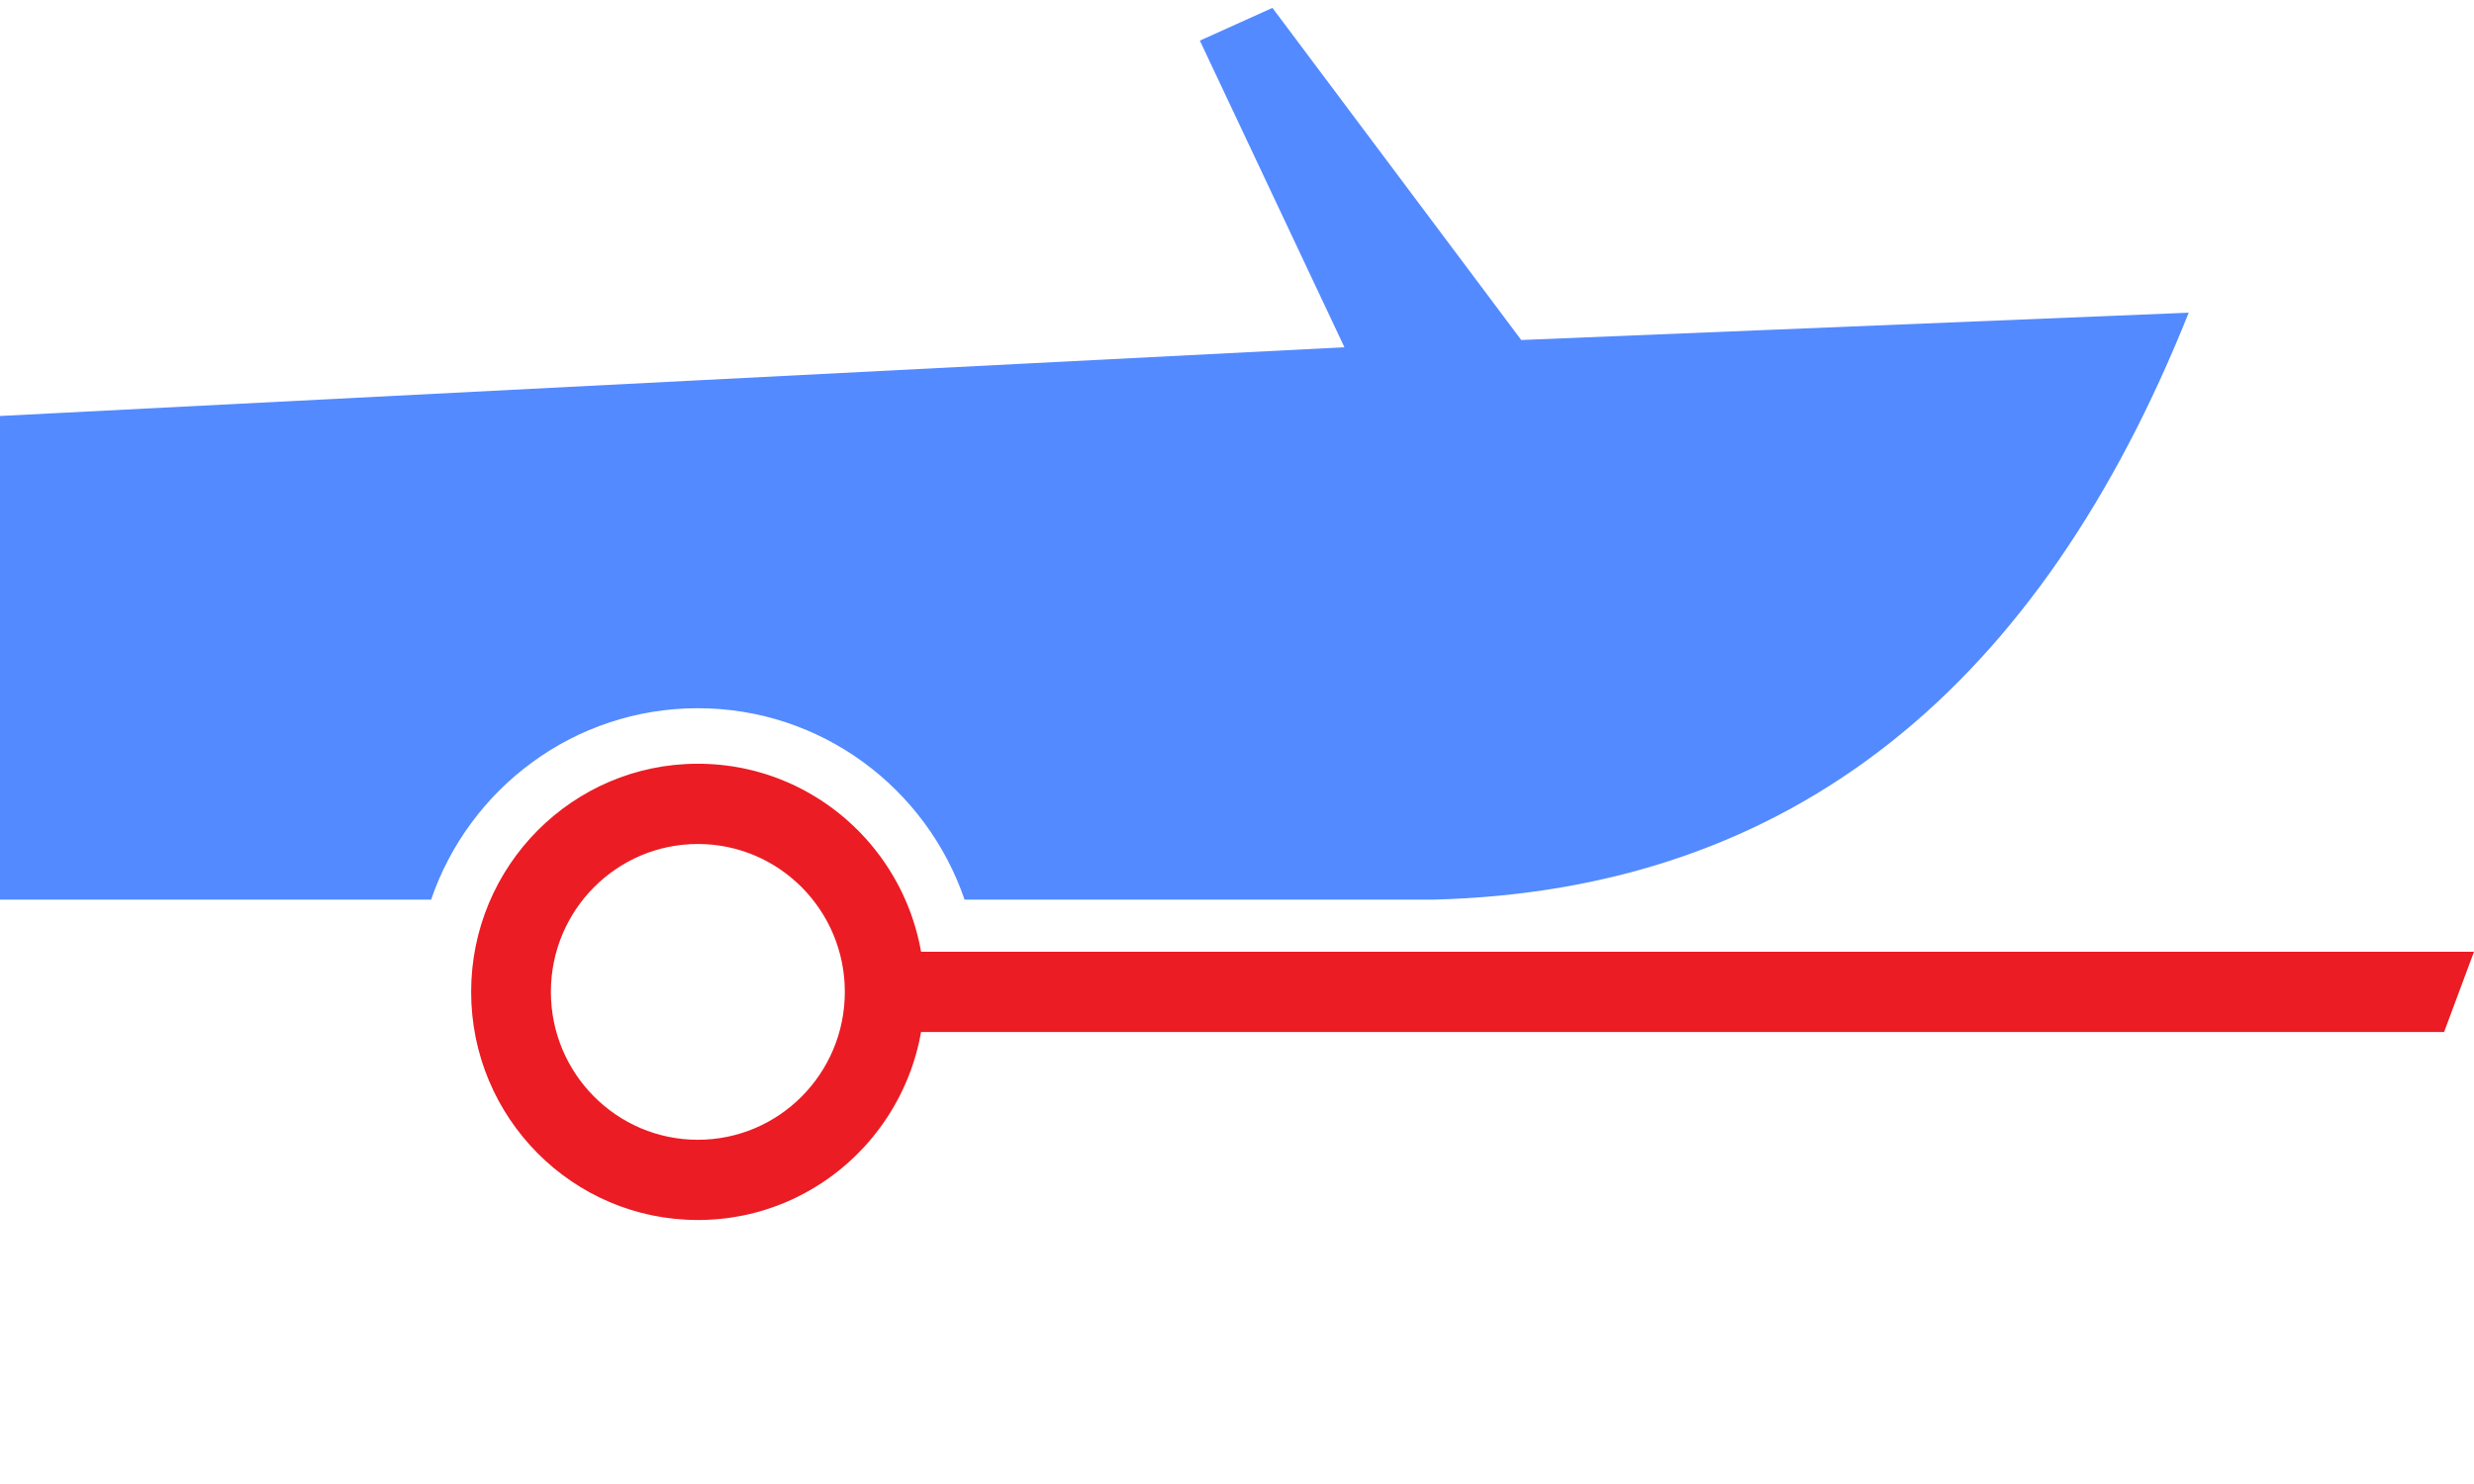
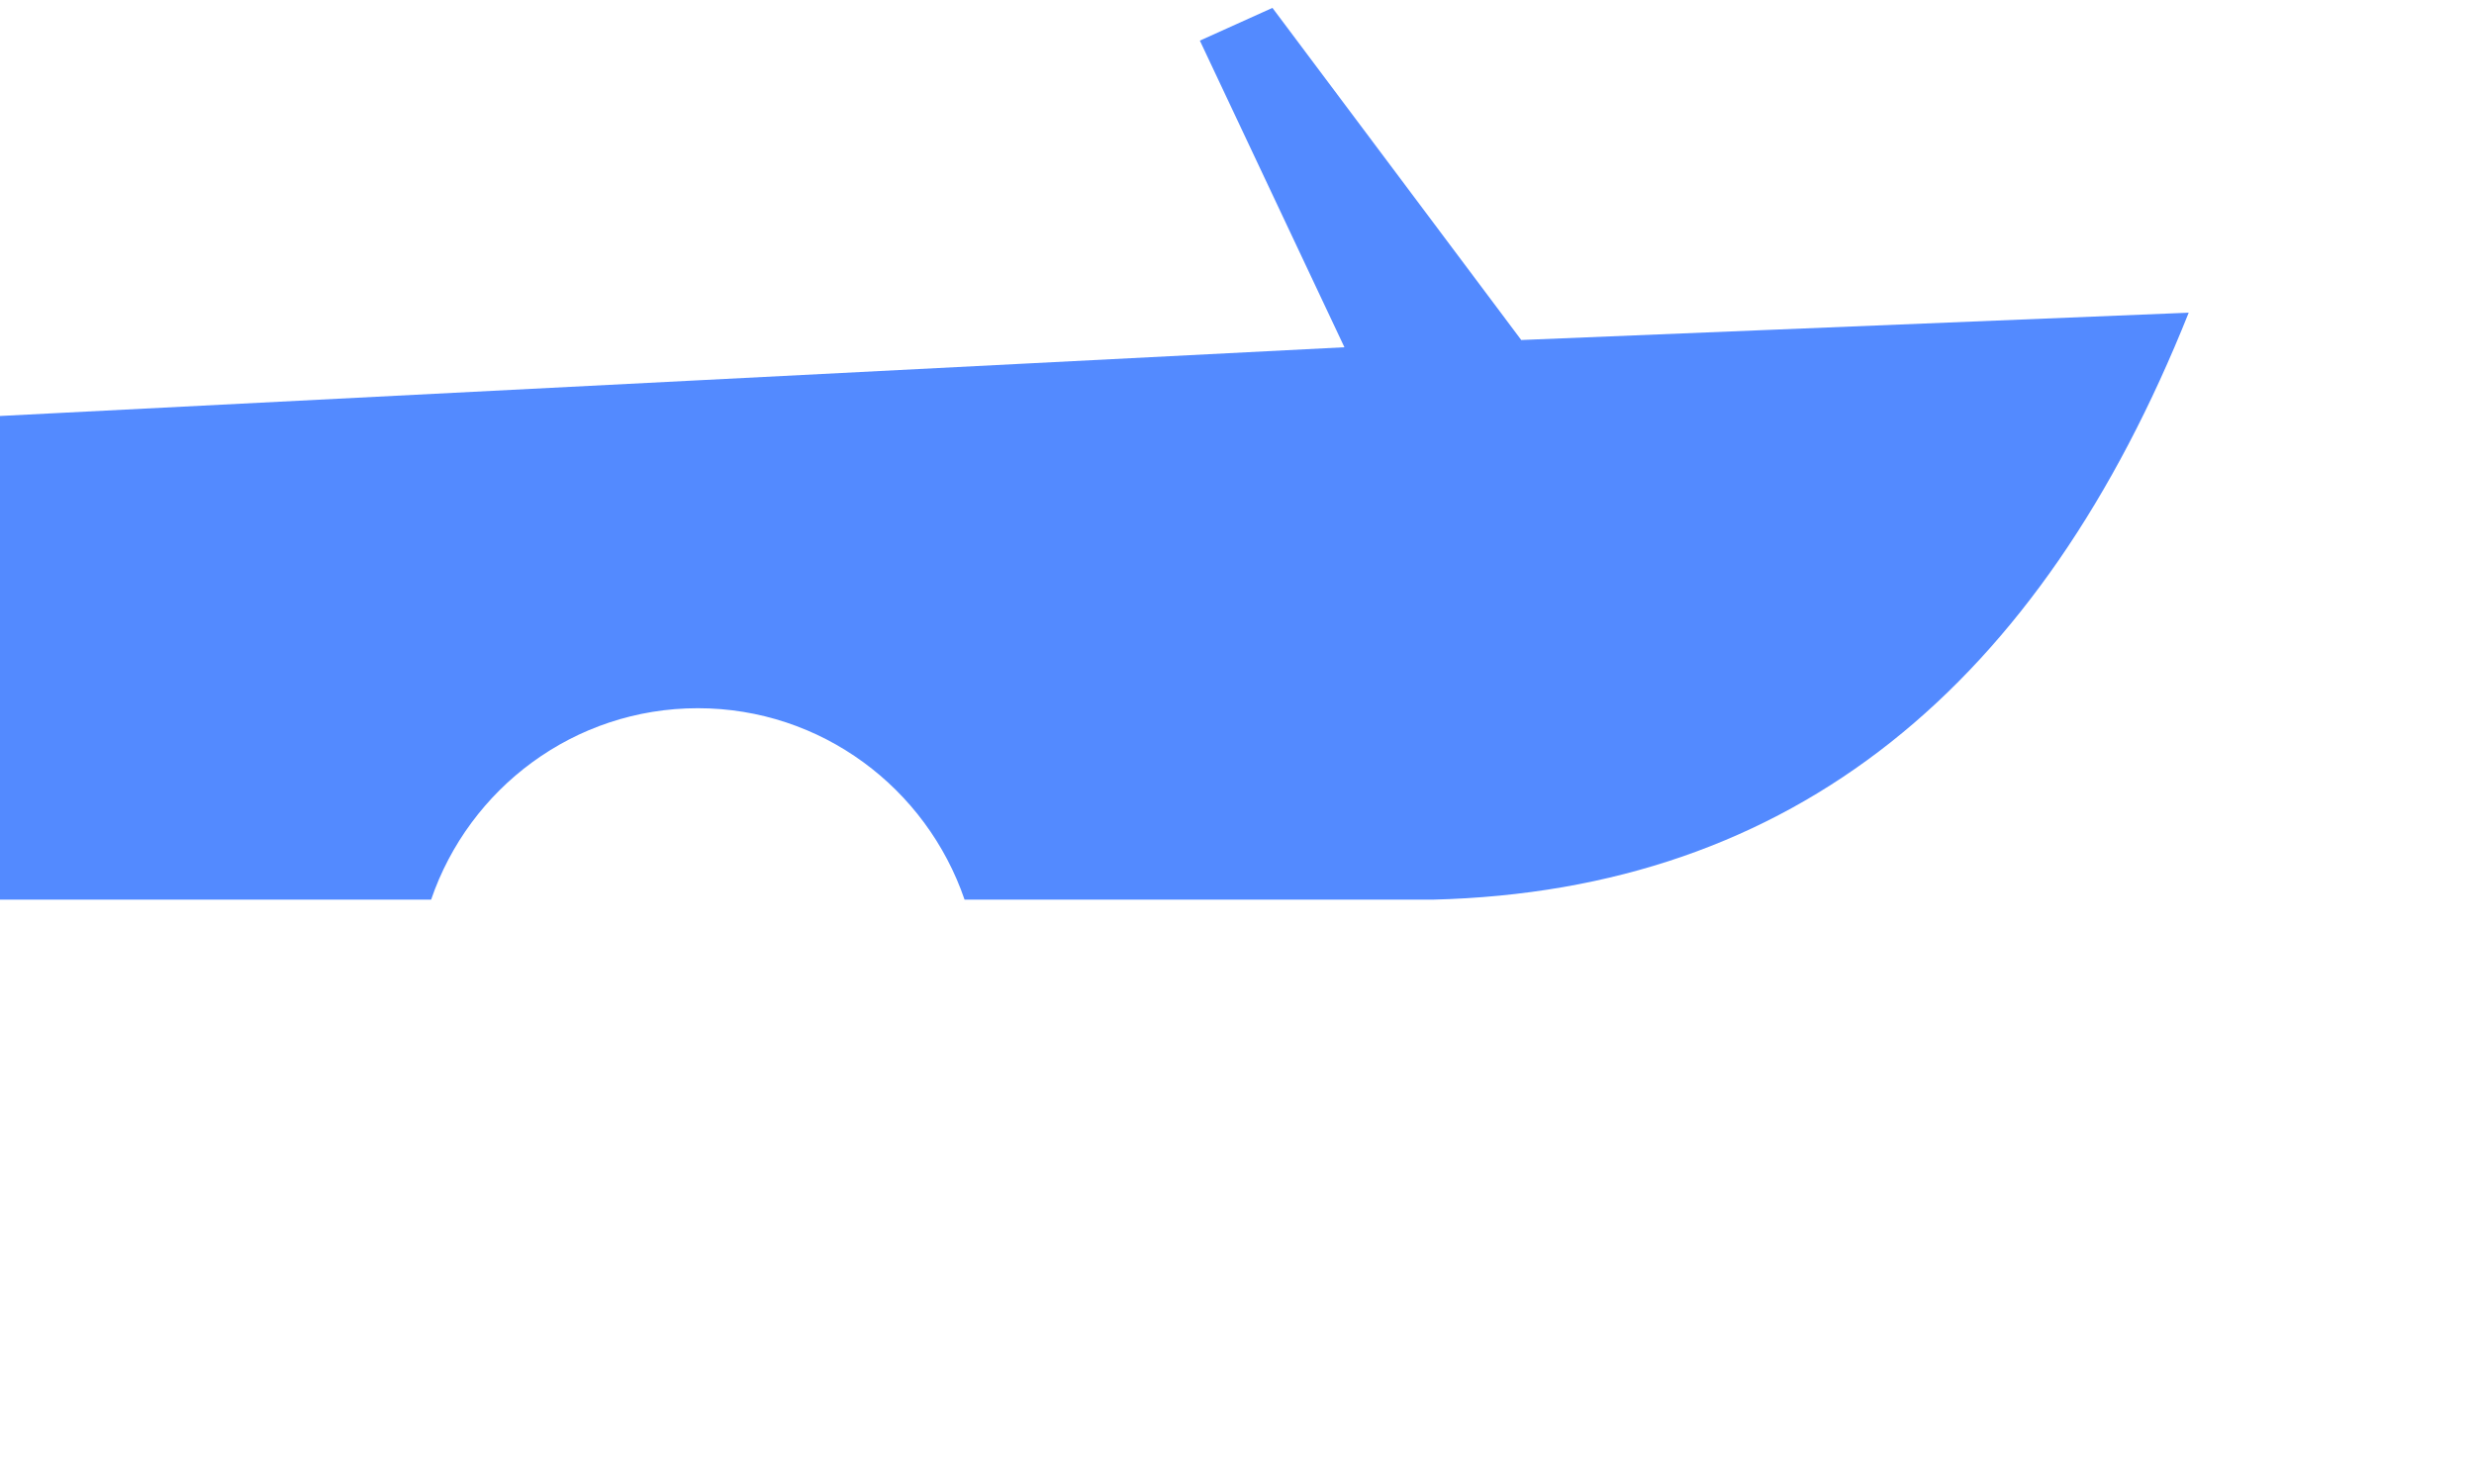
<svg xmlns="http://www.w3.org/2000/svg" width="85" height="51" viewBox="0 0 85 51" fill="none">
-   <path fill-rule="evenodd" clip-rule="evenodd" d="M31.645 32.708H85L83.973 35.466H31.645C31.639 35.503 31.631 35.54 31.624 35.577L31.611 35.645C31.605 35.678 31.598 35.71 31.591 35.743L31.572 35.83L31.551 35.92C31.544 35.949 31.537 35.977 31.53 36.006L31.506 36.1L31.483 36.186L31.459 36.272L31.432 36.363L31.405 36.45L31.376 36.539L31.349 36.621C31.337 36.658 31.324 36.695 31.311 36.732C31.304 36.751 31.297 36.771 31.29 36.791C31.277 36.827 31.263 36.863 31.249 36.899C31.229 36.951 31.209 37.002 31.188 37.054L31.16 37.122C31.149 37.149 31.137 37.176 31.125 37.204L31.087 37.292L31.053 37.366C31.04 37.395 31.026 37.425 31.012 37.454L30.974 37.533L30.933 37.617L30.895 37.692L30.849 37.78L30.81 37.851L30.762 37.937L30.722 38.009C30.703 38.042 30.683 38.075 30.664 38.108L30.633 38.16C30.607 38.204 30.579 38.248 30.552 38.291L30.539 38.312L30.538 38.313C30.508 38.36 30.478 38.407 30.447 38.453L30.444 38.457L30.394 38.531C30.376 38.556 30.359 38.582 30.341 38.607L30.294 38.672L30.236 38.753L30.19 38.815C30.169 38.843 30.148 38.871 30.126 38.899L30.081 38.956L30.014 39.041L29.968 39.097C29.946 39.123 29.925 39.148 29.903 39.174L29.849 39.238L29.79 39.304L29.732 39.37C29.708 39.396 29.685 39.421 29.661 39.447C29.635 39.474 29.609 39.502 29.582 39.53C29.552 39.561 29.522 39.593 29.491 39.623L29.442 39.672C29.416 39.698 29.39 39.723 29.364 39.749L29.304 39.806L29.238 39.868L29.173 39.927L29.101 39.991L29.045 40.04C29.017 40.064 28.989 40.088 28.961 40.111L28.907 40.156C28.879 40.179 28.851 40.202 28.823 40.225L28.768 40.268C28.737 40.293 28.705 40.318 28.672 40.342L28.627 40.377C28.588 40.406 28.548 40.435 28.508 40.464L28.483 40.483C28.434 40.517 28.386 40.551 28.337 40.584L28.288 40.617C28.255 40.639 28.222 40.661 28.189 40.683L28.129 40.721C28.098 40.741 28.067 40.76 28.035 40.78L27.976 40.816C27.945 40.835 27.913 40.853 27.882 40.872L27.819 40.908L27.724 40.961L27.659 40.997L27.566 41.046L27.501 41.08C27.469 41.097 27.436 41.113 27.404 41.129L27.337 41.162C27.296 41.182 27.254 41.201 27.213 41.22L27.179 41.236C27.123 41.261 27.068 41.286 27.012 41.309L26.964 41.33C26.925 41.346 26.887 41.361 26.848 41.377L26.777 41.404C26.743 41.418 26.709 41.431 26.675 41.444L26.613 41.466C26.576 41.48 26.539 41.493 26.501 41.506L26.436 41.528L26.331 41.562L26.259 41.585C26.224 41.596 26.189 41.606 26.153 41.617L26.083 41.637C26.047 41.647 26.01 41.657 25.974 41.666L25.907 41.684C25.862 41.696 25.817 41.707 25.771 41.718L25.73 41.728C25.67 41.742 25.61 41.755 25.55 41.767L25.546 41.768L25.51 41.775C25.463 41.784 25.416 41.794 25.369 41.802L25.293 41.815L25.187 41.833L25.11 41.844C25.072 41.85 25.034 41.855 24.995 41.861L24.928 41.869C24.89 41.873 24.851 41.878 24.812 41.882L24.733 41.89C24.697 41.894 24.661 41.897 24.625 41.9L24.546 41.906C24.509 41.909 24.471 41.911 24.434 41.913L24.355 41.918C24.316 41.92 24.277 41.921 24.238 41.922L24.166 41.925C24.103 41.927 24.04 41.927 23.976 41.927C19.675 41.927 16.187 38.417 16.187 34.087C16.187 29.757 19.675 26.247 23.976 26.247C24.04 26.247 24.103 26.248 24.166 26.249L24.238 26.252C24.277 26.253 24.316 26.255 24.355 26.256L24.434 26.261L24.546 26.268L24.625 26.274C24.661 26.277 24.697 26.28 24.733 26.284L24.812 26.292C24.851 26.296 24.89 26.301 24.928 26.305L24.995 26.314C25.033 26.319 25.072 26.324 25.11 26.33L25.188 26.341C25.222 26.347 25.257 26.353 25.292 26.359L25.369 26.372C25.416 26.381 25.463 26.39 25.51 26.399L25.546 26.406L25.55 26.407C25.61 26.42 25.67 26.433 25.73 26.447L25.771 26.457C25.817 26.467 25.862 26.478 25.907 26.49L25.976 26.508C26.011 26.518 26.047 26.527 26.081 26.537L26.154 26.558C26.189 26.568 26.224 26.579 26.259 26.589L26.331 26.612L26.436 26.646L26.501 26.668C26.538 26.681 26.575 26.694 26.611 26.707L26.677 26.731C26.709 26.743 26.742 26.756 26.774 26.768L26.848 26.797C26.884 26.811 26.919 26.826 26.954 26.841L27.014 26.866C27.069 26.889 27.123 26.913 27.177 26.938L27.218 26.957C27.259 26.975 27.299 26.994 27.339 27.013L27.404 27.046C27.436 27.061 27.468 27.077 27.499 27.093L27.566 27.128L27.661 27.178L27.726 27.214L27.815 27.264L27.885 27.305L27.974 27.358L28.034 27.394C28.067 27.415 28.1 27.435 28.133 27.456L28.188 27.491C28.219 27.511 28.251 27.533 28.283 27.554L28.339 27.591L28.342 27.593C28.388 27.625 28.433 27.657 28.479 27.689L28.48 27.69L28.527 27.724C28.56 27.748 28.593 27.772 28.625 27.796L28.682 27.84C28.71 27.861 28.738 27.883 28.766 27.904L28.824 27.951L28.906 28.017L28.967 28.068L29.038 28.128L29.105 28.187L29.17 28.245L29.238 28.307L29.301 28.365L29.367 28.428L29.428 28.489L29.494 28.553L29.496 28.555C29.535 28.595 29.574 28.635 29.612 28.675L29.665 28.733L29.731 28.804L29.79 28.87L29.849 28.937L29.904 29.001L29.967 29.077L30.014 29.135L30.08 29.217L30.127 29.277L30.188 29.357L30.237 29.422L30.293 29.499L30.342 29.568L30.395 29.645C30.411 29.669 30.427 29.692 30.443 29.716C30.463 29.745 30.482 29.775 30.501 29.805L30.538 29.861L30.539 29.862C30.569 29.909 30.598 29.957 30.627 30.005L30.629 30.008C30.645 30.035 30.661 30.062 30.677 30.089L30.721 30.164L30.765 30.242L30.809 30.321L30.85 30.397L30.894 30.481L30.934 30.559L30.973 30.638L31.013 30.722L31.051 30.804L31.088 30.885L31.123 30.966C31.136 30.995 31.148 31.024 31.161 31.053L31.192 31.131C31.208 31.171 31.224 31.21 31.24 31.25C31.256 31.294 31.273 31.337 31.289 31.381C31.299 31.407 31.308 31.434 31.317 31.46C31.328 31.491 31.338 31.521 31.349 31.551C31.358 31.579 31.367 31.608 31.377 31.636L31.405 31.725L31.433 31.814L31.458 31.9L31.482 31.986L31.507 32.079L31.529 32.165L31.552 32.261L31.572 32.342C31.579 32.374 31.586 32.407 31.593 32.438L31.611 32.528C31.617 32.556 31.622 32.584 31.627 32.612C31.633 32.644 31.64 32.676 31.645 32.708L31.645 32.708ZM23.976 29.005C26.765 29.005 29.026 31.28 29.026 34.087C29.026 36.894 26.765 39.17 23.976 39.17C21.187 39.17 18.927 36.894 18.927 34.087C18.927 31.28 21.187 29.005 23.976 29.005Z" fill="#EB1C24" />
  <path fill-rule="evenodd" clip-rule="evenodd" d="M0 14.296L46.191 11.934L41.224 1.396L43.718 0.271L52.266 11.685L75.198 10.746C70.101 23.518 61.66 30.612 49.223 30.918H33.14C31.832 27.09 28.223 24.339 23.976 24.339C19.729 24.339 16.12 27.09 14.812 30.918H2.89188e-05V14.296H0Z" fill="#538AFF" />
</svg>